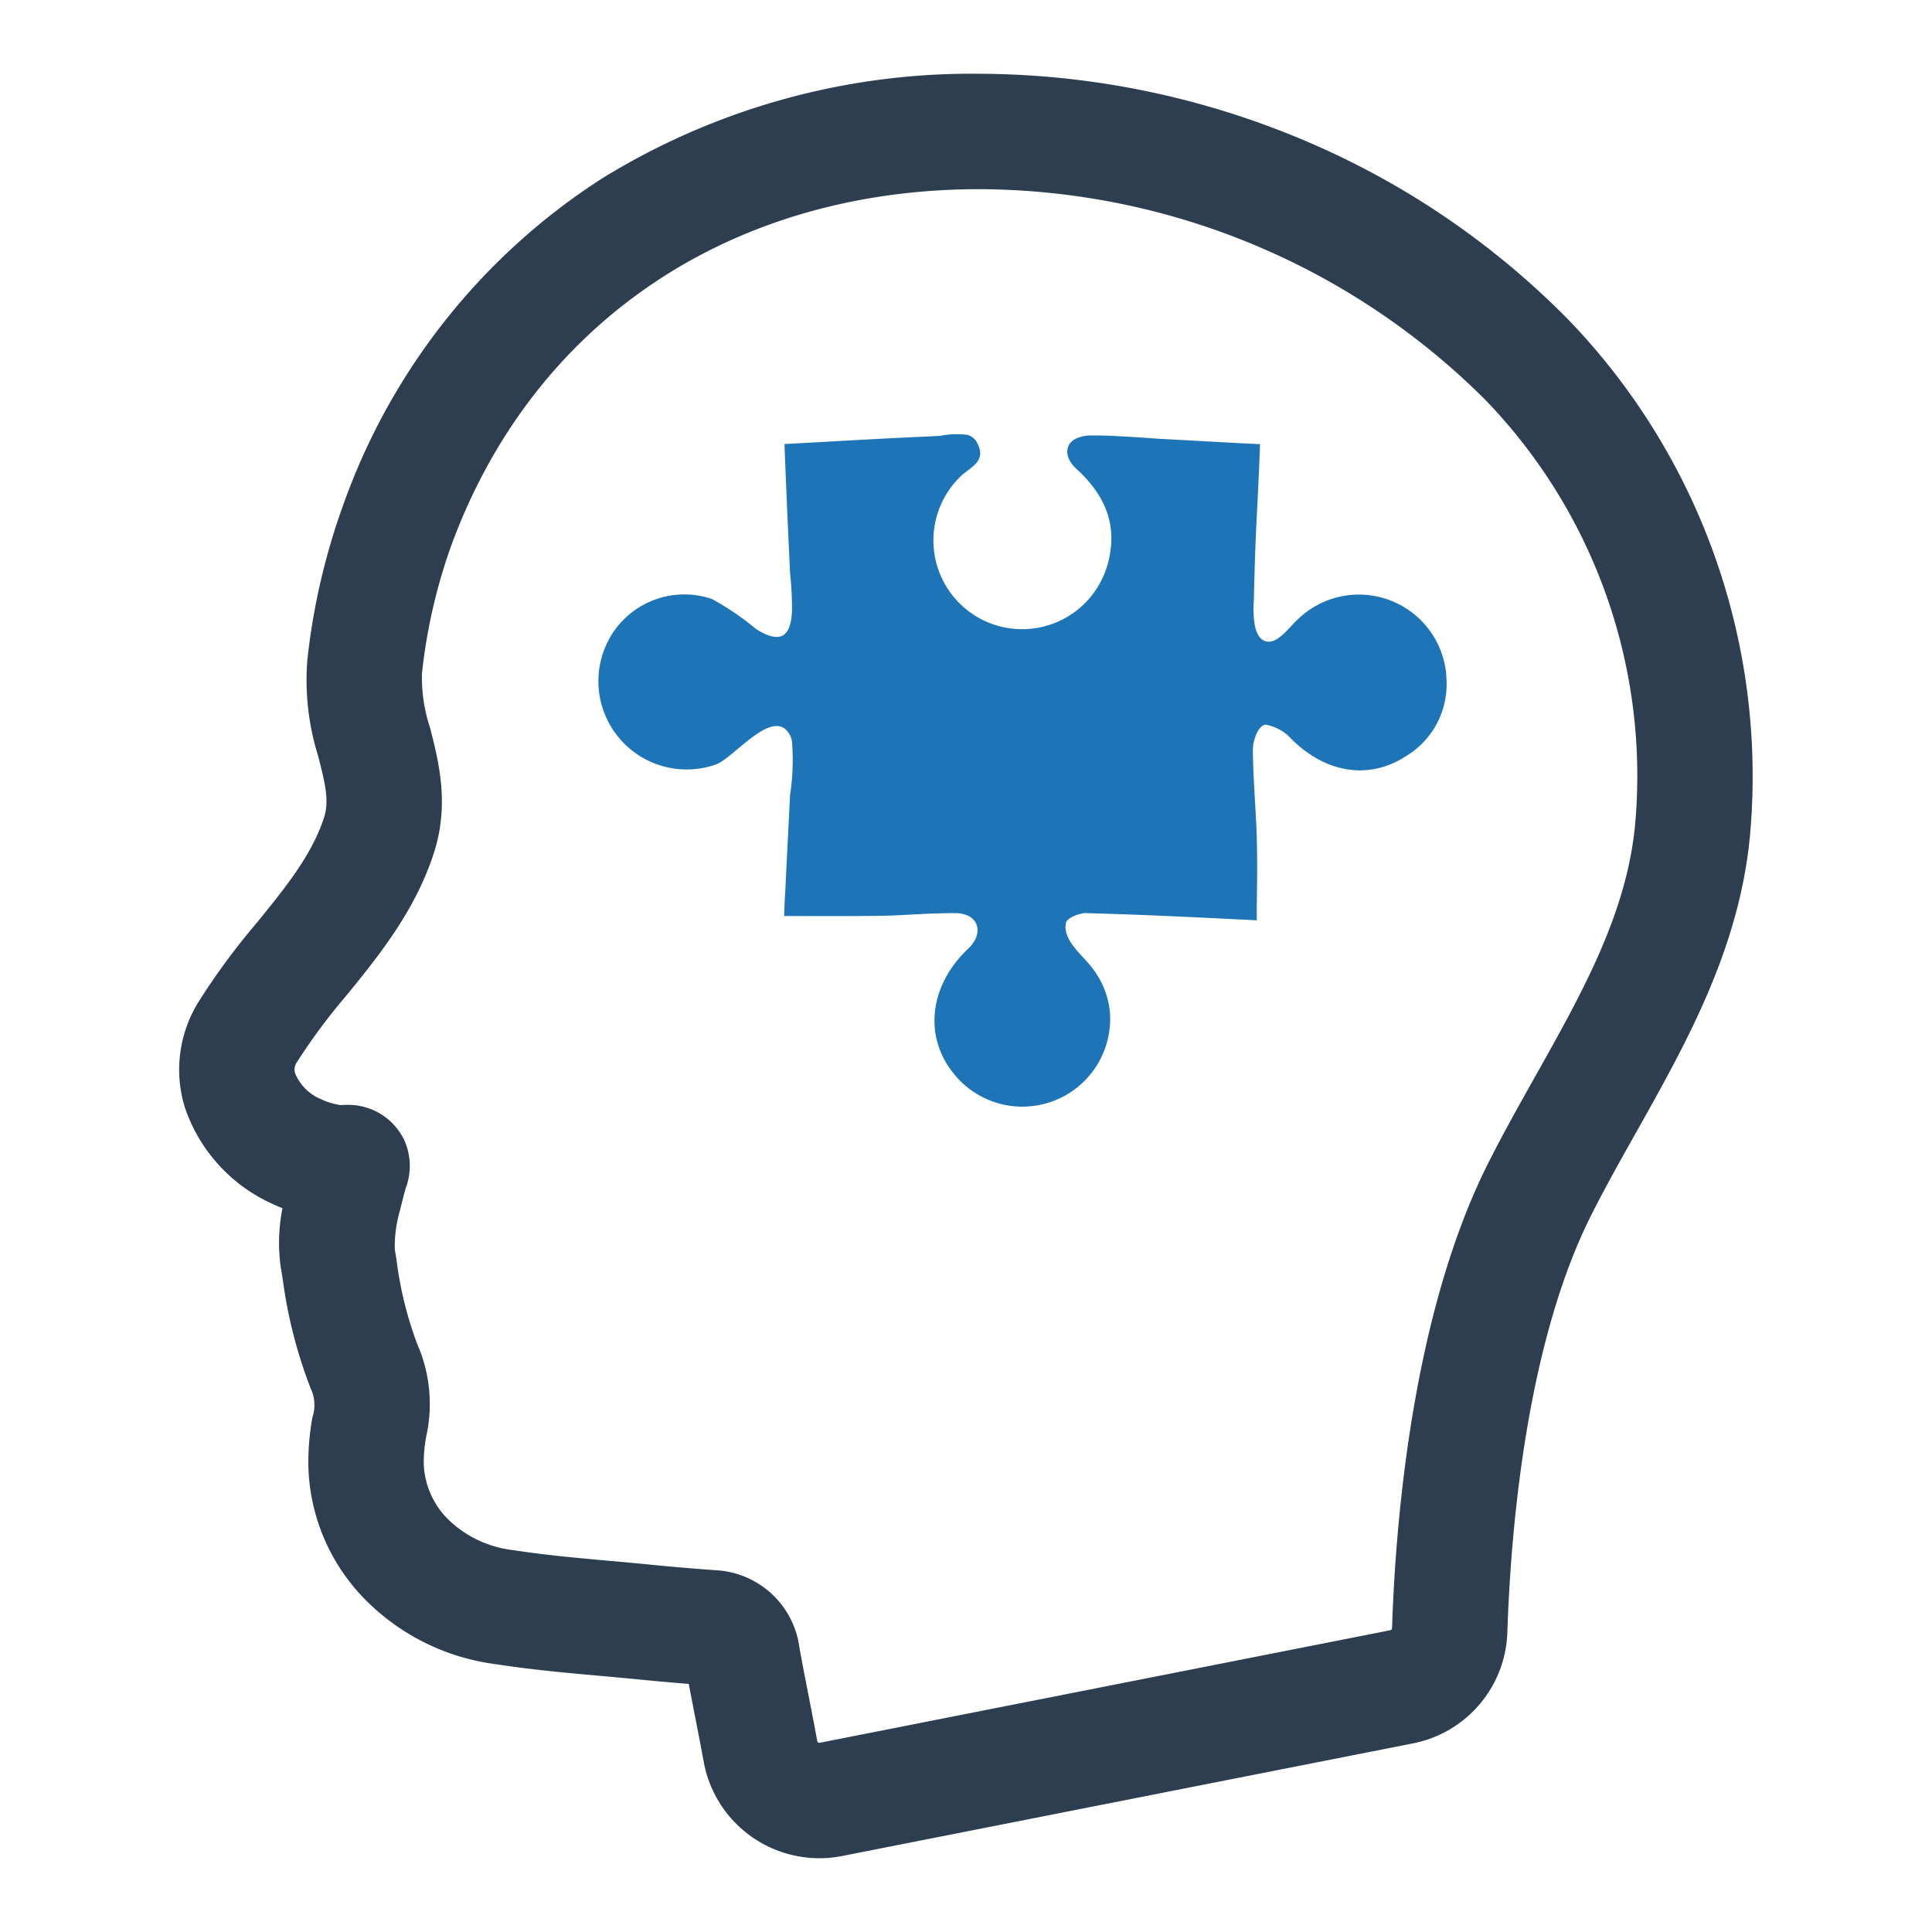
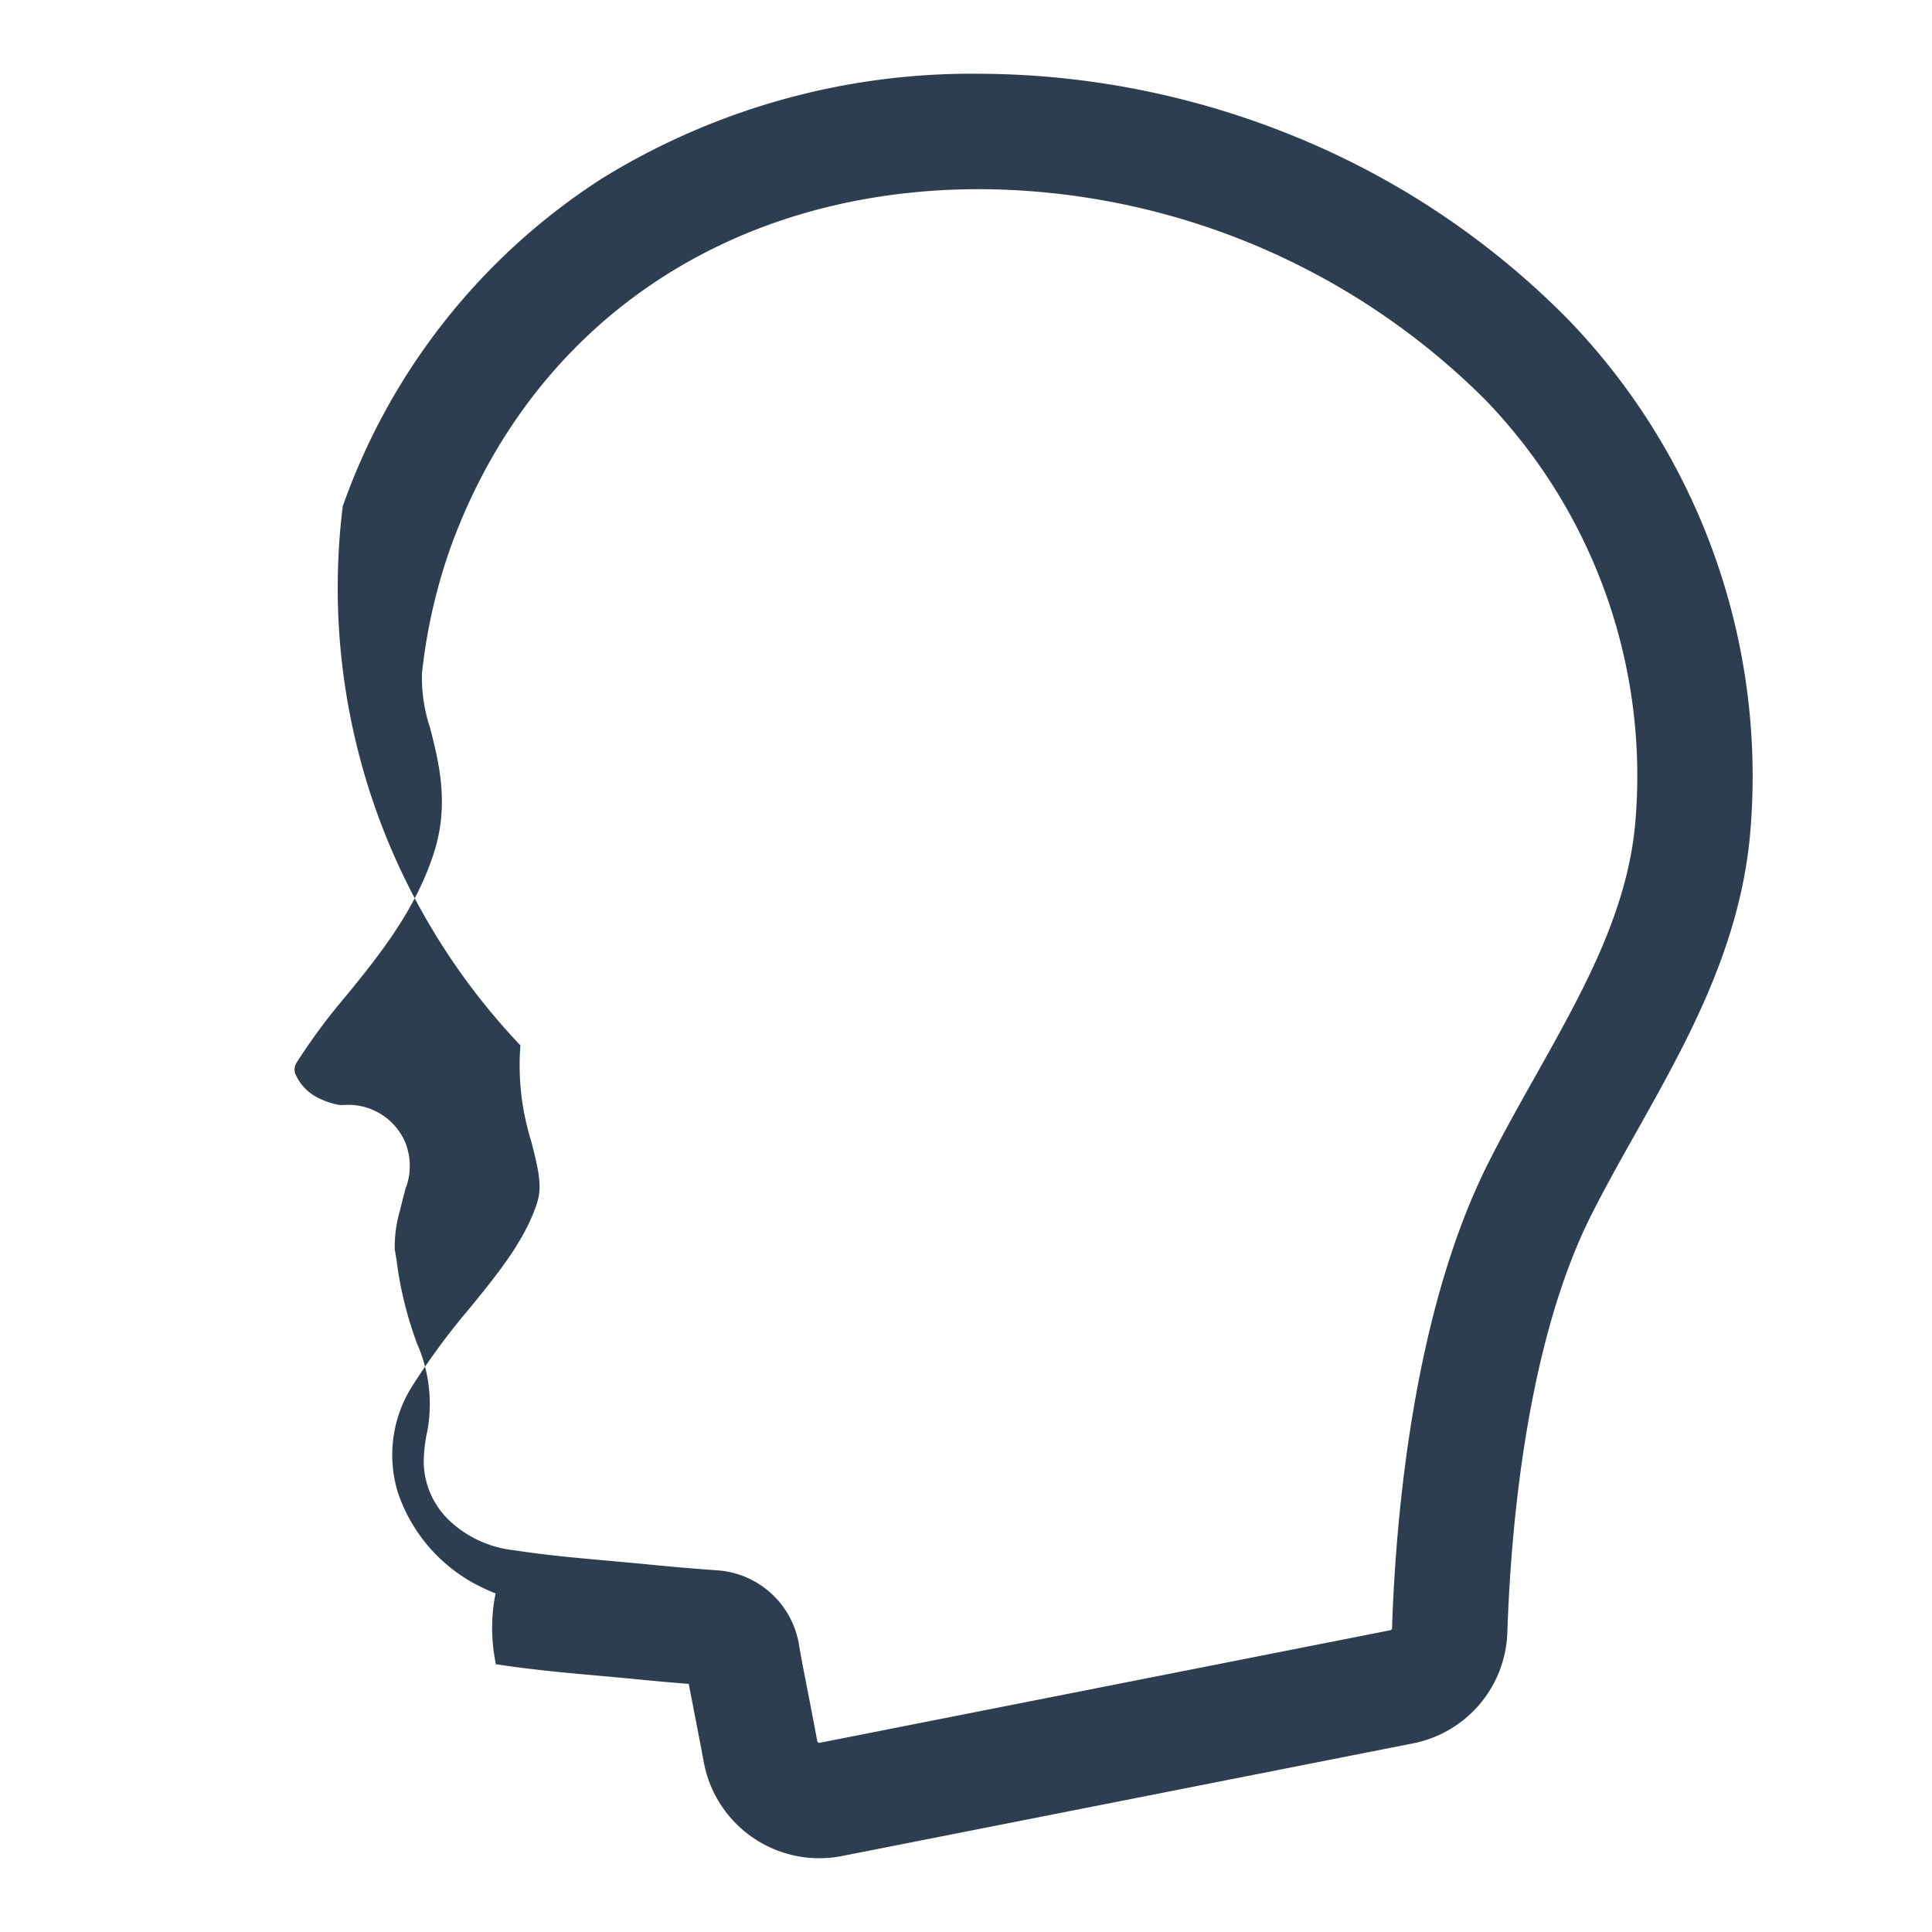
<svg xmlns="http://www.w3.org/2000/svg" id="Layer_1" data-name="Layer 1" viewBox="0 0 128 128">
  <defs>
    <style>.cls-1{fill:#1d75b8;}.cls-2{fill:#2d3e50;}</style>
  </defs>
-   <path class="cls-1" d="M95.817,44.663v.13a5.561,5.561,0,0,1-2.693,5.32c-2.519,1.629-5.473,1.064-7.753-1.346a3.043,3.043,0,0,0-1.542-.76c-.413.087-.673.717-.782,1.238a4.132,4.132,0,0,0-.043.434c.022,1.716.152,3.431.239,5.147,0,.239.022.456.022.695.043,1.477.022,2.975,0,4.517V60.972c-.413-.022-.869-.043-1.325-.065-2.649-.13-5.299-.261-7.948-.348-.673-.022-1.368-.043-2.041-.065a.902.902,0,0,0-.326.043c-.434.087-.934.348-.999.586-.261,1.151,1.108,2.172,1.694,2.953A5.626,5.626,0,0,1,73.536,67.074a5.818,5.818,0,0,1-10.293,4.126c-2.085-2.497-1.672-5.907.89-8.339.89-.825.803-1.846-.043-2.215a2.237,2.237,0,0,0-.825-.152c-.608,0-1.216.022-1.824.043-.934.043-1.846.109-2.78.13-2.193.043-4.387.022-6.71.022,0-.195.022-.434.022-.651.022-.521.065-1.108.087-1.672.087-1.889.195-3.8.282-5.69a15.137,15.137,0,0,0,.13-3.518,1.323,1.323,0,0,0-.521-.912c-1.238-.803-3.409,1.998-4.539,2.41a5.849,5.849,0,0,1-7.231-7.97,5.674,5.674,0,0,1,6.993-2.997,17.966,17.966,0,0,1,2.932,1.998c1.303.803,2.193.782,2.345-.934a2.926,2.926,0,0,0,.022-.434,21.199,21.199,0,0,0-.13-2.345c-.13-2.823-.261-5.625-.369-8.556,3.301-.174,6.428-.369,9.533-.5.261-.022.521-.022.782-.043a5.633,5.633,0,0,1,1.802-.065,1.031,1.031,0,0,1,.695.63c.586,1.194-.63,1.563-1.216,2.193a5.89,5.89,0,0,0-1.173,6.667,5.879,5.879,0,0,0,11.01-.999c.673-2.541-.217-4.517-2.085-6.233-.87-.773-.854-1.839.304-2.128a1.887,1.887,0,0,1,.565-.087c.608,0,1.216,0,1.824.043.912.043,1.846.109,2.758.174,2.128.109,4.256.239,6.493.348H83.482c-.065,1.781-.152,3.518-.239,5.234s-.13,3.409-.174,5.125c0,.13-.022.282-.022.478,0,.89.087,2.193.977,2.258.695.043,1.433-.999,1.889-1.411a5.812,5.812,0,0,1,9.903,3.561Z" />
-   <path class="cls-2" d="M46.626,116.738c-.203-1.097-.432-2.273-.634-3.31-.133-.686-.257-1.32-.36-1.865-1.164-.092-2.337-.197-3.498-.313-.808-.08-1.616-.152-2.425-.225-2.236-.2-4.548-.408-6.862-.769a14.813,14.813,0,0,1-8.617-4.246,13.047,13.047,0,0,1-3.797-8.77,16.594,16.594,0,0,1,.266-3.338,2.569,2.569,0,0,0-.112-1.909,31.191,31.191,0,0,1-1.857-7.259l-.114-.678a11.58,11.58,0,0,1,.1-4.009q-.353-.14-.698-.302a10.789,10.789,0,0,1-5.78-6.403,8.509,8.509,0,0,1,.9-6.941,45.9,45.9,0,0,1,3.867-5.254c1.88-2.311,3.656-4.493,4.461-6.974.352-1.086.098-2.196-.382-4.066a16.851,16.851,0,0,1-.722-6.37A44.017,44.017,0,0,1,22.708,33.543,42.638,42.638,0,0,1,39.879,11.828a46.602,46.602,0,0,1,25.012-6.941,55.661,55.661,0,0,1,20.897,4.157,54.076,54.076,0,0,1,18.078,12.093A43.58,43.58,0,0,1,115.931,55.465c-.732,7.453-4.202,13.63-7.558,19.603-1.045,1.859-2.031,3.615-2.931,5.398-4.343,8.608-5.357,21.025-5.575,27.661a7.754,7.754,0,0,1-6.281,7.382l-37.788,7.455a7.789,7.789,0,0,1-9.173-6.226ZM29.888,36.169a36.493,36.493,0,0,0-1.931,8.443A10.528,10.528,0,0,0,28.49,48.209c.58,2.261,1.302,5.075.249,8.324-1.246,3.84-3.667,6.815-5.803,9.44a39.557,39.557,0,0,0-3.252,4.379.852.852,0,0,0-.128.774,3.192,3.192,0,0,0,1.714,1.7,4.603,4.603,0,0,0,1.005.338c.097.021.191.037.281.05.108-.007.241-.012.386-.012a4.101,4.101,0,0,1,3.846,2.349l.039.086a4.16,4.16,0,0,1,.043,3.107l-.023.088c-.124.469-.241.911-.341,1.341a8.538,8.538,0,0,0-.352,2.602l.117.697a24.544,24.544,0,0,0,1.368,5.567,9.869,9.869,0,0,1,.608,6.087,9.311,9.311,0,0,0-.171,1.894,5.454,5.454,0,0,0,1.656,3.682,7.375,7.375,0,0,0,4.293,2.001c2.067.322,4.156.51,6.366.708.832.075,1.663.149,2.497.231,1.5.15,3.015.28,4.498.387a5.903,5.903,0,0,1,5.579,5.127c.1.591.301,1.62.533,2.812.205,1.053.437,2.247.647,3.378a.152.152,0,0,0,.141.121.193.193,0,0,0,.033-.004l37.788-7.455a.144.144,0,0,0,.119-.132c.239-7.265,1.387-20.935,6.391-30.854.976-1.935,2.051-3.848,3.091-5.699,3.106-5.528,6.039-10.75,6.614-16.606a35.849,35.849,0,0,0-9.926-28.237,47.675,47.675,0,0,0-33.505-13.947C48.385,12.533,35.3,21.369,29.888,36.169Z" />
+   <path class="cls-2" d="M46.626,116.738c-.203-1.097-.432-2.273-.634-3.31-.133-.686-.257-1.32-.36-1.865-1.164-.092-2.337-.197-3.498-.313-.808-.08-1.616-.152-2.425-.225-2.236-.2-4.548-.408-6.862-.769l-.114-.678a11.58,11.58,0,0,1,.1-4.009q-.353-.14-.698-.302a10.789,10.789,0,0,1-5.78-6.403,8.509,8.509,0,0,1,.9-6.941,45.9,45.9,0,0,1,3.867-5.254c1.88-2.311,3.656-4.493,4.461-6.974.352-1.086.098-2.196-.382-4.066a16.851,16.851,0,0,1-.722-6.37A44.017,44.017,0,0,1,22.708,33.543,42.638,42.638,0,0,1,39.879,11.828a46.602,46.602,0,0,1,25.012-6.941,55.661,55.661,0,0,1,20.897,4.157,54.076,54.076,0,0,1,18.078,12.093A43.58,43.58,0,0,1,115.931,55.465c-.732,7.453-4.202,13.63-7.558,19.603-1.045,1.859-2.031,3.615-2.931,5.398-4.343,8.608-5.357,21.025-5.575,27.661a7.754,7.754,0,0,1-6.281,7.382l-37.788,7.455a7.789,7.789,0,0,1-9.173-6.226ZM29.888,36.169a36.493,36.493,0,0,0-1.931,8.443A10.528,10.528,0,0,0,28.49,48.209c.58,2.261,1.302,5.075.249,8.324-1.246,3.84-3.667,6.815-5.803,9.44a39.557,39.557,0,0,0-3.252,4.379.852.852,0,0,0-.128.774,3.192,3.192,0,0,0,1.714,1.7,4.603,4.603,0,0,0,1.005.338c.097.021.191.037.281.05.108-.007.241-.012.386-.012a4.101,4.101,0,0,1,3.846,2.349l.039.086a4.16,4.16,0,0,1,.043,3.107l-.023.088c-.124.469-.241.911-.341,1.341a8.538,8.538,0,0,0-.352,2.602l.117.697a24.544,24.544,0,0,0,1.368,5.567,9.869,9.869,0,0,1,.608,6.087,9.311,9.311,0,0,0-.171,1.894,5.454,5.454,0,0,0,1.656,3.682,7.375,7.375,0,0,0,4.293,2.001c2.067.322,4.156.51,6.366.708.832.075,1.663.149,2.497.231,1.5.15,3.015.28,4.498.387a5.903,5.903,0,0,1,5.579,5.127c.1.591.301,1.62.533,2.812.205,1.053.437,2.247.647,3.378a.152.152,0,0,0,.141.121.193.193,0,0,0,.033-.004l37.788-7.455a.144.144,0,0,0,.119-.132c.239-7.265,1.387-20.935,6.391-30.854.976-1.935,2.051-3.848,3.091-5.699,3.106-5.528,6.039-10.75,6.614-16.606a35.849,35.849,0,0,0-9.926-28.237,47.675,47.675,0,0,0-33.505-13.947C48.385,12.533,35.3,21.369,29.888,36.169Z" />
</svg>